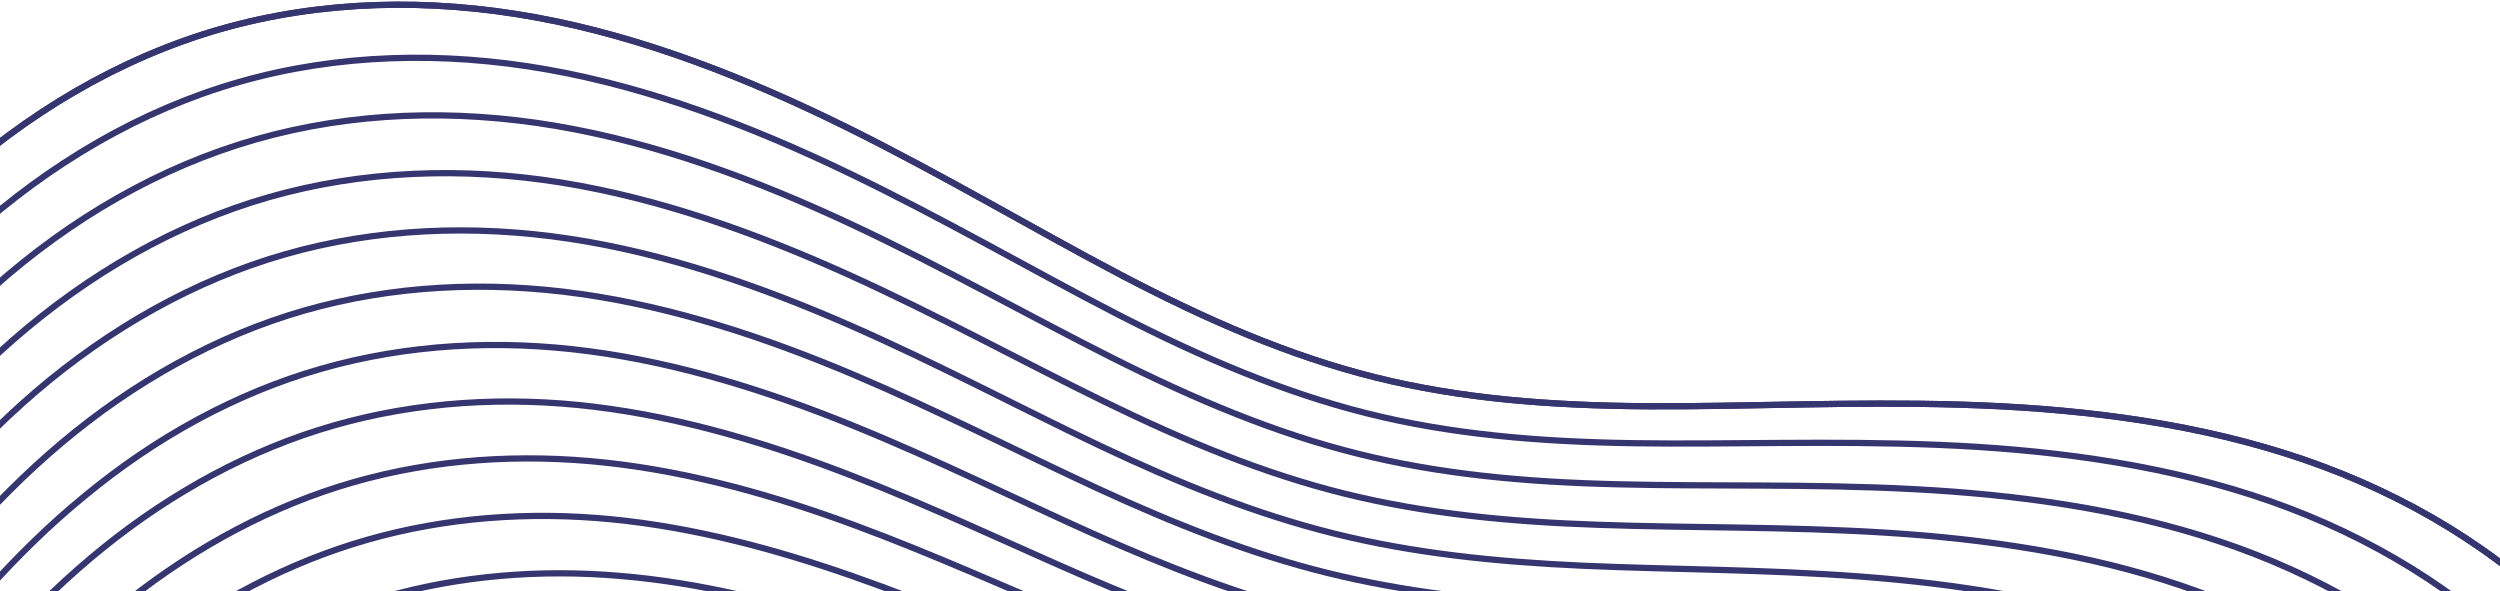
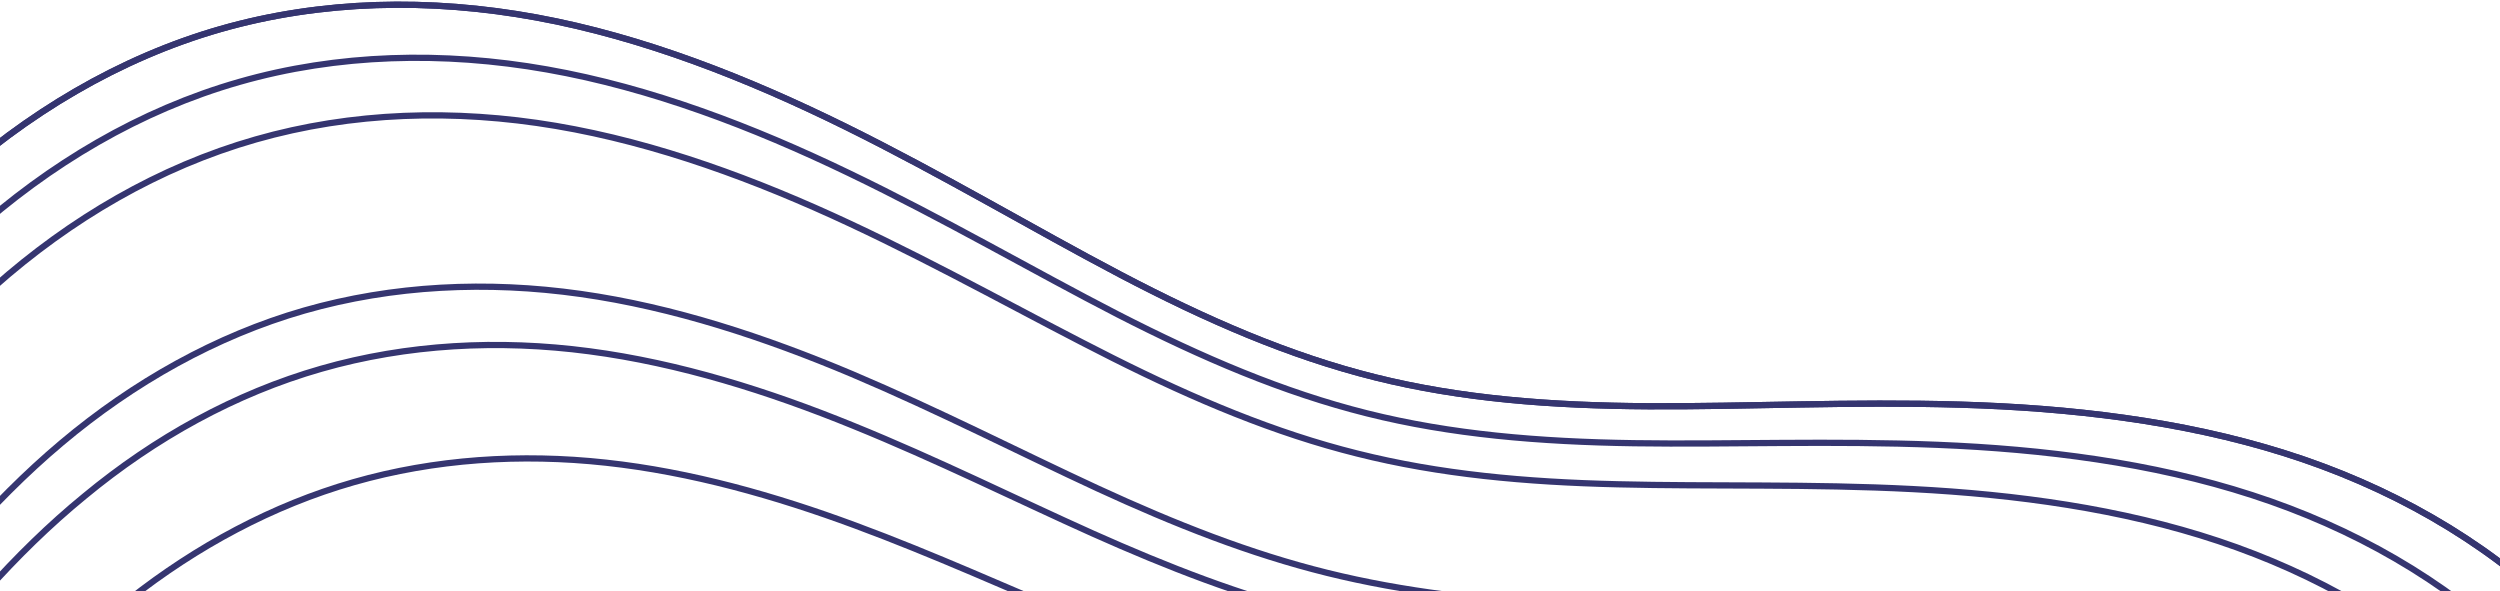
<svg xmlns="http://www.w3.org/2000/svg" enable-background="new 0 0 1400 331" viewBox="0 0 1400 331">
  <g fill="none" stroke="#353570" stroke-width="3.5" transform="translate(0 -142)">
    <path d="m1252 1234.8c-9.5-33-17.9-66.4-26.6-100.6-8.7-34.1-17.7-69-29.2-103.8-11.6-34.7-25.8-69.2-44.2-101.4s-41-62-67.7-87.7c-26.6-25.7-57.2-47.3-90.1-64.6-32.8-17.3-67.8-30.3-102.9-40.6s-70.3-18.1-104.7-25.6-68.1-14.8-101.4-23.1-66.5-17.7-100.4-27.2-68.6-19.2-104.5-26.5c-35.8-7.4-72.8-12.3-109.9-12.5s-74.2 4.5-109.8 14.7-69.6 25.9-101 45.7-60.1 43.5-86.6 68.8c-26.5 25.2-50.8 51.8-74.5 77.9s-46.9 51.6-70.7 76.3-48.6 48.8-73.8 73.3c-25.2 24.6-51 49.9-75.2 77.2-24.3 27.4-47 56.9-65.7 88.9s-33.2 66.5-42.2 102.5c-9 35.9-12.4 73.2-10.9 110.3s7.7 73.8 16.3 109.4 19.5 69.9 30.2 103.5 21.2 66.3 30.7 99.4c9.5 33 17.9 66.4 26.6 100.6 8.7 34.1 17.7 69 29.2 103.8 11.6 34.7 25.8 69.2 44.2 101.4s41 62 67.7 87.7c26.6 25.7 57.2 47.3 90.1 64.6s67.8 30.2 102.9 40.6c35.1 10.3 70.3 18.1 104.7 25.6s68.1 14.8 101.4 23.1c33.4 8.3 66.5 17.7 100.4 27.2s68.6 19.2 104.5 26.6c35.8 7.4 72.8 12.3 109.9 12.4 37.1.2 74.2-4.5 109.8-14.7s69.6-25.9 101-45.7 60.1-43.6 86.6-68.8 50.8-51.8 74.5-77.9 46.9-51.6 70.7-76.3 48.6-48.8 73.8-73.3c25.2-24.6 51-49.9 75.2-77.2 24.3-27.4 47-56.9 65.7-88.9s33.2-66.5 42.2-102.5c9-35.9 12.3-73.2 10.9-110.3-1.5-37.1-7.7-73.8-16.3-109.4s-19.5-69.9-30.2-103.5c-10.7-33.5-21.2-66.3-30.7-99.4zm-111.3 31.9c-8.1-28.2-17.5-56-28.3-83.3-10.9-27.3-23.2-54.2-37.3-80.2s-29.9-51.2-47.7-75-37.4-46.3-58.9-67c-21.4-20.7-44.6-39.6-69-56.5s-50.2-31.9-76.7-45c-26.5-13.2-53.8-24.5-81.4-34.4-27.7-9.9-55.8-18.3-84.3-25.4s-57.3-12.9-86.4-17.1c-29.1-4.3-58.5-7-88.1-7.8s-59.3.3-88.8 3.8-58.8 9.3-87.4 17.5-56.5 18.8-83.4 31.5-52.7 27.5-77.3 43.9-48.1 34.3-70.6 53.3c-22.4 19-43.8 39.2-64.2 60.3s-39.8 43.2-58 66.2c-18.2 23.1-35.3 47.2-50.8 72.4s-29.4 51.5-41.1 78.8c-11.8 27.3-21.4 55.6-28.6 84.5s-12 58.4-14.4 88-2.5 59.4-.7 88.9 5.6 58.8 10.9 87.8c5.3 28.9 12 57.5 20.1 85.7s17.5 56 28.3 83.3c10.9 27.3 23.2 54.2 37.3 80.2s29.9 51.2 47.7 75 37.4 46.3 58.8 67 44.6 39.6 69 56.5 50.2 31.9 76.7 45c26.5 13.2 53.8 24.5 81.4 34.4 27.7 9.9 55.8 18.3 84.3 25.4s57.3 12.9 86.4 17.1c29.1 4.3 58.5 7 88.1 7.8s59.3-.3 88.8-3.8 58.8-9.3 87.4-17.5 56.5-18.8 83.4-31.5 52.7-27.5 77.3-43.9 48.1-34.3 70.6-53.3c22.4-19 43.8-39.2 64.2-60.3s39.8-43.2 58-66.2c18.2-23.1 35.3-47.2 50.8-72.4s29.4-51.5 41.1-78.8c11.8-27.3 21.4-55.6 28.6-84.5s12-58.4 14.4-88 2.5-59.4.7-88.9-5.6-58.8-10.9-87.8c-5.1-28.9-11.9-57.5-20-85.7zm89-25.5c-9.2-32.1-17.9-64.3-27-97.1s-18.8-66.1-30.9-99c-12.1-33-26.6-65.6-44.9-96.1s-40.3-58.9-65.9-83.6-54.7-45.8-85.9-62.9c-31.1-17.2-64.2-30.6-97.6-41.5s-67-19.4-100.1-27.4-65.6-15.5-98-23.6-64.7-16.7-97.6-25.2c-32.8-8.5-66.4-16.8-101-22.8s-70.1-9.8-105.7-9.2-71.1 5.5-105.4 15.3c-34.2 9.8-67 24.5-97.4 42.9-30.5 18.4-58.6 40.3-84.7 63.8s-50.3 48.3-73.8 73c-23.4 24.7-46.2 49.1-69.4 73.1s-46.8 47.6-70.6 71.9-47.8 49.3-70.4 76.2c-22.5 26.9-43.5 55.8-60.8 86.9s-30.8 64.3-39.5 98.9c-8.6 34.5-12.3 70.3-11.6 105.8.7 35.6 5.6 70.9 12.9 105.3s16.7 67.7 26.3 100.3 19.4 64.6 28.6 96.7 17.9 64.3 27 97.1 18.8 66.1 30.9 99c12.1 33 26.6 65.6 44.9 96.1s40.3 58.9 65.9 83.6 54.7 45.8 85.9 62.9c31.1 17.2 64.2 30.6 97.6 41.5s67 19.4 100.1 27.4 65.6 15.5 98 23.6 64.7 16.7 97.6 25.2 66.6 16.8 101.2 22.8 70.1 9.8 105.7 9.2 71.2-5.5 105.4-15.3 67-24.5 97.4-42.9c30.5-18.4 58.6-40.3 84.7-63.8s50.3-48.3 73.8-73c23.4-24.7 46.2-49.1 69.4-73.1s46.8-47.6 70.6-71.9 47.8-49.3 70.4-76.2c22.5-26.9 43.5-55.8 60.8-86.9s30.8-64.3 39.4-98.9c8.6-34.5 12.3-70.3 11.6-105.8-.7-35.6-5.6-70.9-12.9-105.3-7.2-34.4-16.7-67.7-26.3-100.3-9.7-32.7-19.5-64.6-28.7-96.7z" />
-     <path d="m1292.3 1223.3c-10-35-18.1-70.6-25.9-107.4s-15.5-75-26-113.2-24.1-76.4-42.7-111.9-42.4-68.3-71.2-96c-28.7-27.7-62.3-50.4-98.4-67.8s-74.7-29.6-113.3-38.8c-38.5-9.2-76.9-15.6-113.9-22.1-37.1-6.5-72.9-13.4-108.2-22.2s-70.1-19.6-105.9-31.3-72.6-24.1-111-34.1c-38.3-10-78.1-17.3-118.2-19-40.1-1.6-80.3 2.6-118.7 13.6s-74.7 28.7-107.9 51.3c-33.1 22.6-63 49.9-90.2 78.7-27.2 28.9-51.8 59-76 87.8-24.2 28.9-48 56.5-73.3 82.7s-52 51-80 76.2-57.1 50.9-84.9 79.1-54 59-75.5 92.9c-21.4 33.9-37.9 70.9-47.5 109.7-9.6 38.7-12.5 79.1-9.5 119.2 3 40 11.8 79.6 23.1 117.5 11.3 38 25 74.4 37.9 109.8s24.9 69.9 34.9 104.8c10 35 18.1 70.6 26 107.4 7.8 36.8 15.5 75 26 113.2s24.1 76.4 42.7 111.9 42.4 68.3 71.2 96c28.7 27.7 62.3 50.4 98.4 67.8s74.7 29.6 113.3 38.8c38.5 9.2 76.9 15.6 113.9 22.1 37.1 6.5 72.9 13.4 108.2 22.2s70.1 19.6 105.9 31.3 72.6 24.1 111 34.1c38.3 10 78.1 17.3 118.2 19 40.1 1.6 80.3-2.6 118.7-13.6s74.7-28.7 107.9-51.4c33.1-22.6 63-49.9 90.2-78.7s51.9-58.8 76.1-87.7 48-56.5 73.3-82.6c25.3-26.2 52-51 80-76.2s57.1-50.9 84.9-79.1 54.1-59 75.5-92.9 37.9-70.9 47.5-109.7c9.7-38.7 12.5-79.1 9.5-119.2-3-40-11.8-79.6-23.1-117.5-11.3-38-25-74.4-37.9-109.8-13-35.5-25-70-35.1-104.9zm44.5-12.8c-10.6-36.9-18.3-74.7-25.3-114.3s-13.3-80.9-22.8-122.6-22.4-83.6-41.3-122.4c-18.9-38.9-43.9-74.6-74.7-104.3-30.8-29.8-67.3-53.5-106.8-71s-81.8-29-123.7-37c-42-8.1-83.5-13-123.2-18.6-39.8-5.6-77.8-12-115.1-21.3-37.2-9.3-73.8-21.5-111.6-35.3-37.7-13.8-76.7-29-117.5-41.5-40.8-12.6-83.5-22.4-126.6-25.5s-86.5.7-127.6 12.5c-41.2 11.8-79.9 31.6-114.9 57-34.9 25.4-65.9 56.4-93.9 88.7s-53 65.8-77.6 97.5c-24.7 31.7-49.2 61.4-75.9 89s-55.5 53.2-86.3 79-63.4 52-94.7 81c-31.3 29.1-61.1 61.2-85.3 97s-42.6 75.3-52.9 116.9-12.6 85.1-8 128.1 15.8 85.3 29.8 125.7 30.5 78.8 45.6 116.1c15.1 37.2 28.6 73.4 39.1 110.3 10.6 36.9 18.3 74.7 25.3 114.3s13.3 80.9 22.8 122.6 22.4 83.6 41.3 122.4c18.9 38.9 43.9 74.6 74.7 104.3 30.8 29.8 67.3 53.5 106.8 71s81.8 29 123.7 37c42 8.1 83.5 13 123.2 18.6 39.8 5.6 77.8 12 115.1 21.3 37.2 9.3 73.8 21.5 111.6 35.3 37.7 13.8 76.7 29 117.5 41.5 40.8 12.6 83.5 22.4 126.6 25.5s86.5-.7 127.6-12.5 80-31.6 114.9-57 65.9-56.4 93.9-88.7 53-65.8 77.6-97.5c24.7-31.7 49.2-61.4 75.9-89s55.5-53.2 86.3-79 63.4-52 94.7-81c31.3-29.1 61.1-61.2 85.3-97s42.6-75.3 52.9-116.9 12.6-85.1 8-128.1-15.8-85.3-29.8-125.7-30.5-78.8-45.6-116.1c-15-37.2-28.5-73.4-39.1-110.3zm-155.6 44.6c-8.6-30.1-17.7-60.2-27.7-90.2s-21-60.1-34-89.6c-13.1-29.5-28.2-58.4-46.2-85.5-18-27.2-38.8-52.6-62.3-75.3s-49.6-42.7-77.4-59.7c-27.8-17.1-57.2-31.2-87.1-43.3-29.9-12-60.3-22-90.7-30.9s-60.7-16.9-91.1-24.5-60.9-14.8-91.9-21.2-62.5-11.9-94.6-15.3c-32-3.4-64.6-4.7-97.2-2.7-32.5 2-64.9 7.4-96.3 16.4s-61.7 21.6-90.3 37.2c-28.6 15.5-55.6 33.9-80.9 53.8-25.4 19.9-49.2 41.3-72.1 63.1s-45 44.1-66.7 66.7c-21.8 22.5-43.2 45.4-64.2 69-21 23.7-41.5 48.2-60.5 74.3s-36.4 53.6-50.9 82.8-26.1 59.9-34 91.6-12.1 64.3-13 96.9 1.6 65.1 6.1 97.1c4.5 31.9 11.2 63.3 18.6 94 7.5 30.8 15.7 61 24.4 91.2 8.6 30.1 17.7 60.2 27.7 90.2s21 60.1 34.1 89.6 28.2 58.4 46.2 85.6 38.8 52.6 62.3 75.3 49.6 42.7 77.4 59.7c27.8 17.1 57.1 31.2 87.1 43.3 29.9 12 60.3 22 90.7 30.9s60.7 16.9 91.1 24.5 60.9 14.8 91.9 21.2 62.5 11.9 94.6 15.3 64.6 4.7 97.2 2.7c32.5-2 64.9-7.4 96.3-16.4s61.7-21.6 90.3-37.2c28.6-15.5 55.6-33.9 81-53.8s49.2-41.3 72.1-63.1 45-44.1 66.7-66.7c21.8-22.5 43.2-45.4 64.2-69 21-23.7 41.5-48.2 60.5-74.3s36.4-53.6 50.9-82.8 26.1-59.9 34-91.6 12.1-64.3 13-96.9-1.6-65.1-6.1-97.1c-4.6-31.9-11.2-63.3-18.6-94-7.7-30.9-16-61.1-24.6-91.3z" />
-     <path d="m1319.3 1215.5c-10.3-35.9-18.2-72.6-25.6-110.8s-14.4-77.9-24.4-117.9c-10-39.9-23.2-79.9-42-117.1s-43.2-71.4-73-100.2c-29.8-28.7-64.9-51.9-102.7-69.4-37.9-17.5-78.4-29.2-118.7-37.9-40.3-8.6-80.3-14.2-118.8-20.3-38.5-6-75.5-12.7-111.8-21.7s-72.1-20.5-108.9-33.2-74.8-26.5-114.4-37.7c-39.6-11.3-80.9-19.8-122.6-22.2-41.6-2.3-83.5 1.7-123.3 13.1s-77.5 30.2-111.6 54.2-64.6 53.2-92.2 83.7c-27.6 30.6-52.5 62.4-77 92.6s-48.7 59-74.8 85.9c-26 26.9-53.9 52.1-83.3 77.6s-60.4 51.5-90 80.1c-29.6 28.7-57.7 60.1-80.6 95s-40.3 73.1-50.4 113.3c-10 40.2-12.6 82.1-8.8 123.6s13.8 82.4 26.4 121.6c12.7 39.2 27.8 76.6 41.8 112.9s26.7 71.6 37 107.6 18.2 72.6 25.6 110.8 14.4 77.9 24.4 117.9c10 39.9 23.2 79.9 42 117.1s43.2 71.4 73 100.2c29.8 28.7 64.9 51.9 102.7 69.4 37.9 17.5 78.4 29.2 118.7 37.9 40.3 8.6 80.3 14.2 118.8 20.3 38.5 6 75.5 12.7 111.8 21.7s72.1 20.5 108.9 33.2 74.8 26.5 114.4 37.7c39.6 11.3 80.9 19.8 122.6 22.2 41.6 2.3 83.5-1.7 123.3-13.1s77.5-30.2 111.6-54.2 64.6-53.2 92.2-83.7c27.6-30.6 52.5-62.4 77-92.6 24.5-30.3 48.7-59 74.8-85.9 26-26.9 53.9-52.1 83.3-77.6s60.4-51.5 90-80.1c29.6-28.7 57.7-60.1 80.6-95s40.3-73.1 50.4-113.3c10-40.2 12.6-82.1 8.8-123.6s-13.8-82.4-26.4-121.6c-12.7-39.2-27.8-76.6-41.8-112.9s-26.7-71.6-37-107.6zm66.8-19.1c-11.1-38.9-18.5-78.9-24.6-121.2s-11.1-86.9-19.6-132-20.7-90.7-39.9-132.9-45.3-80.8-78.3-112.6c-32.9-31.8-72.5-56.6-115.4-74.2-42.9-17.7-88.9-28.3-134.4-35.2s-90.2-10.4-132.7-15-82.8-10.5-122.1-20.3-77.6-23.4-117.3-39.3-80.8-33.8-124.2-49-89-27.4-135.2-31.9-92.8-1.1-136.8 11.5-85.3 34.5-122.1 62.7c-36.8 28.3-69 62.8-97.8 98.7s-54.2 72.9-79.4 107.4c-25.3 34.5-50.6 66.4-78.7 95.5s-59.1 55.5-92.8 81.9c-33.6 26.4-69.8 53.1-104.6 83-34.9 30-68.3 63.3-95.3 101.1-27 37.7-47.4 79.7-58.5 124.1s-12.8 91-6.7 137 19.9 91.1 36.6 133.9 36.1 83.3 53.3 122.3c17.3 39.1 32.2 76.9 43.4 115.8 11.1 38.9 18.5 78.9 24.6 121.2s11.1 86.9 19.6 132 20.7 90.7 39.9 132.9 45.3 80.8 78.3 112.6c32.9 31.8 72.5 56.6 115.4 74.2 42.9 17.7 88.9 28.3 134.4 35.2s90.2 10.4 132.7 15 82.8 10.5 122.1 20.3 77.6 23.4 117.3 39.3 80.8 33.8 124.2 49 89 27.4 135.2 31.9 92.8 1.1 136.8-11.5 85.3-34.5 122.1-62.7c36.8-28.3 69-62.8 97.8-98.7s54.1-72.9 79.4-107.4 50.6-66.4 78.7-95.5 59.2-55.5 92.8-81.9 69.8-53.1 104.6-83c34.9-30 68.3-63.3 95.3-101.1 27-37.7 47.4-79.7 58.5-124.1s12.8-91 6.7-137-19.9-91.1-36.6-133.9-36.1-83.3-53.3-122.3c-17.3-39.1-32.3-77-43.4-115.8zm44.5-12.8c-11.7-40.8-18.7-83.1-23.9-128.1s-8.9-92.8-16.4-141.4-19.1-97.9-38.5-143.5c-19.4-45.5-46.8-87.1-81.8-120.9s-77.6-59.7-123.8-77.5-96-27.6-144.9-33.4-96.9-7.8-142.1-11.4-87.7-9.1-128.9-19.4-81.3-25.3-123-43.3c-41.6-18-84.9-38.7-130.8-56.5s-94.4-32.4-143.6-38.4-98.9-3-145.8 10.4c-46.8 13.4-90.5 37.3-129.1 68.4s-72 69.2-101.5 108.7c-29.5 39.4-55.2 79.9-81 117.2s-51.8 71.3-81.3 101.9c-29.5 30.5-62.7 57.7-99.1 84.8-36.4 27-76 54.1-114.4 85-38.4 30.8-75.4 65.5-105.2 105.1s-52.2 84.1-63.9 131.3c-11.8 47.2-13 97-5.3 145.9s24 96.9 43.4 142.1 41.6 87.7 61.1 128.6c19.4 40.9 35.9 80.5 47.6 121.3s18.7 83.1 23.9 128.1 8.9 92.8 16.4 141.4 19.1 97.9 38.5 143.5 46.8 87.1 81.8 120.9 77.6 59.7 123.8 77.5 96 27.6 144.9 33.4 96.9 7.8 142.1 11.4 87.7 9.1 128.9 19.4 81.3 25.3 123 43.3c41.6 18 84.9 38.7 130.8 56.5s94.4 32.4 143.6 38.4c49.2 5.9 98.9 3 145.8-10.4 46.8-13.4 90.5-37.3 129.1-68.4s72-69.2 101.5-108.7c29.5-39.4 55.2-79.9 81-117.2s51.8-71.3 81.3-101.9c29.5-30.5 62.7-57.7 99.1-84.8 36.4-27 76-54.1 114.4-85 38.4-30.8 75.4-65.5 105.2-105.1s52.1-84.1 63.9-131.3 13-97 5.3-145.9-24-96.9-43.4-142.1-41.6-87.7-61.1-128.6c-19.4-41-35.9-80.5-47.6-121.3z" />
    <path d="m1276.4 1227.8c-9.8-34-18-68.5-26.3-104-8.2-35.5-16.6-72-27.6-108.4s-24.9-72.7-43.4-106.6c-18.5-33.8-41.8-65.1-69.5-91.8s-59.8-48.8-94.3-66.1-71.3-29.9-108.2-39.6c-36.8-9.8-73.7-16.8-109.4-23.8-35.8-7-70.6-14.1-104.9-22.6-34.4-8.5-68.4-18.6-103.3-29.2s-70.7-21.6-107.8-30.3c-37.1-8.6-75.5-14.8-114.1-15.7s-77.4 3.6-114.4 14.2-72.2 27.4-104.5 48.6-61.6 46.8-88.5 73.8-51.4 55.3-75.4 82.8-47.5 54-72.1 79.5-50.4 49.9-77 74.8-54.1 50.4-80.2 78.2-50.6 58-70.7 90.9c-20.1 33-35.6 68.7-44.9 106.1-9.3 37.3-12.5 76.2-10.2 114.7 2.2 38.5 9.7 76.7 19.6 113.4 10 36.8 22.2 72.1 34 106.6s23.1 68.1 32.8 102.1c9.8 34 18 68.5 26.3 104 8.2 35.5 16.6 72 27.6 108.4s24.9 72.7 43.4 106.6c18.5 33.8 41.8 65.1 69.5 91.8s59.8 48.8 94.3 66.1 71.3 29.9 108.2 39.6c36.8 9.8 73.7 16.8 109.4 23.8 35.8 7 70.6 14.1 104.9 22.6 34.4 8.5 68.4 18.6 103.3 29.2s70.7 21.6 107.8 30.3c37.1 8.6 75.5 14.8 114.2 15.7 38.6.9 77.4-3.6 114.4-14.2s72.3-27.4 104.5-48.6c32.3-21.2 61.6-46.8 88.5-73.8s51.4-55.3 75.4-82.8 47.5-54 72.1-79.5 50.4-49.9 77-74.8 54.1-50.4 80.2-78.2 50.6-58 70.7-90.9c20.1-33 35.6-68.7 44.9-106.1 9.3-37.3 12.5-76.2 10.2-114.7-2.2-38.5-9.7-76.7-19.6-113.4-9.9-36.8-22.2-72.1-34-106.6-11.9-34.5-23.1-68.1-32.9-102.1zm133.6-38.3c-11.4-39.8-18.6-81-24.2-124.6s-10-89.8-18-136.7-19.9-94.3-39.2-138.2-46.1-84-80-116.7c-34-32.8-75-58.1-119.6-75.8s-92.4-27.9-139.6-34.3c-47.2-6.3-93.5-9.1-137.4-13.2s-85.3-9.8-125.5-19.8-79.5-24.4-120.2-41.3-82.9-36.2-127.5-52.7-91.7-29.9-139.4-35.1-95.9-2.1-141.3 10.9-87.9 35.9-125.6 65.6-70.5 66-99.6 103.7-54.7 76.4-80.2 112.3-51.2 68.9-80 98.7-60.9 56.6-95.9 83.3-72.9 53.6-109.5 84-71.8 64.4-100.2 103.1-49.8 81.9-61.2 127.7-12.9 94-6 141.4 21.9 94 40 138 38.9 85.5 57.2 125.5 34.1 78.7 45.5 118.5 18.6 81 24.2 124.6 10 89.8 18 136.7 19.9 94.3 39.2 138.2 46.1 84 80 116.7c34 32.8 75 58.1 119.6 75.8s92.4 27.9 139.6 34.3 93.5 9.1 137.4 13.2 85.3 9.8 125.5 19.8 79.5 24.4 120.1 41.3c40.7 16.9 82.9 36.2 127.5 52.7s91.7 29.9 139.4 35.1 95.9 2.1 141.3-10.9 87.9-35.9 125.6-65.6 70.5-66 99.6-103.7c29.1-37.6 54.7-76.4 80.2-112.3s51.2-68.9 80-98.7 60.9-56.6 95.9-83.3 72.9-53.6 109.5-84c36.7-30.4 71.8-64.4 100.2-103.1s49.8-81.9 61.2-127.7 12.9-94 6-141.4-21.9-94-40-138-38.8-85.5-57.2-125.5c-18.2-40-33.9-78.7-45.4-118.5zm66.8-19.1c-12.3-42.7-18.9-87.2-23.2-134.9s-6.7-98.7-13.2-150.9c-6.5-52.1-17.4-105.1-37.1-154s-48.2-93.4-85.3-129.2-82.6-62.7-132.2-80.7c-49.6-17.9-103-27-155.4-31.6-52.4-4.7-103.5-5.2-151.4-7.9s-92.6-7.7-135.8-18.4-85-27.2-128.6-47.3c-43.5-20.1-89-43.5-137.4-64-48.4-20.4-99.8-37.5-152.1-44.9-52.2-7.4-105.1-4.9-154.7 9.3-49.4 14.2-95.6 40.2-135.9 74.1-40.4 34-74.9 75.7-105.2 118.6-30.2 43-56.3 86.9-82.6 127s-53 76.3-84 108.3c-30.9 32-66.2 60-105.4 87.6s-82.3 55.2-124.2 86.9-82.4 67.6-115 109.1-56.9 88.5-69.4 138.5-13.1 102.9-3.9 154.8 28.1 102.6 50.2 150.2 47.2 92.1 68.8 134.9 39.6 84 51.8 126.7 18.9 87.2 23.2 134.9 6.7 98.7 13.2 150.9c6.5 52.1 17.4 105.1 37.1 154s48.2 93.4 85.3 129.2 82.6 62.7 132.2 80.7c49.6 17.9 103 27 155.4 31.6 52.4 4.7 103.5 5.2 151.4 7.9s92.6 7.7 135.8 18.4 85 27.2 128.6 47.3c43.5 20.1 89 43.5 137.4 63.9s99.8 37.5 152.1 44.9 105.1 4.9 154.7-9.3 95.8-40.1 136.1-74.1 74.9-75.7 105.2-118.6c30.2-43 56.3-86.9 82.6-127s53-76.3 84-108.3c30.9-32 66.2-60 105.4-87.6s82.3-55.2 124.2-86.9 82.4-67.6 115-109.1 56.9-88.5 69.4-138.5 13.1-102.9 3.9-154.8-28.1-102.6-50.2-150.2-47.2-92.1-68.8-134.9c-21.7-42.7-39.7-83.9-52-126.6z" />
-     <path d="m1519.4 1158.1c-12.8-44.7-19-91.4-22.5-141.8s-4.5-104.7-10-160.3-15.7-112.3-35.6-164.5-49.7-99.7-88.8-137.5c-39.2-37.8-87.7-65.8-140.6-83.9s-110-26.3-165.8-29.8-110.1-2.6-160.7-4.4c-50.6-1.7-97.5-6.3-142.6-17.5s-88.7-29.2-134.2-51.4-93-48.4-143.9-71.4-105.2-42.5-160.5-51.4c-55.2-8.8-111.2-6.8-163.6 8.2s-100.9 43-143.1 79.8-77.9 82.1-108.9 128.6-57.4 93.9-84.2 136.8-54.3 81.2-86.6 114.7c-32.3 33.4-69.7 62.2-111.7 90.5-42 28.2-88.5 56.3-133.9 88.8s-89.5 69.8-124.8 113.2-61.6 92.8-74.8 145.7c-13.2 52.8-13.3 108.8-2.5 163.7s32.2 108.4 57 158.4 52.7 96.6 76.5 141.2 43.2 87.5 56.1 132.2c12.8 44.7 19 91.4 22.5 141.8s4.5 104.7 10 160.3 15.7 112.3 35.6 164.5 49.7 99.7 88.8 137.5c39.2 37.8 87.7 65.8 140.6 83.9s110 26.3 165.8 29.8 110.1 2.6 160.7 4.4c50.6 1.7 97.5 6.3 142.6 17.5s88.7 29.2 134.2 51.4 93 48.4 143.9 71.4 105.2 42.5 160.4 51.4c55.2 8.8 111.2 6.8 163.6-8.2s100.9-43 143.1-79.8 77.9-82.1 108.9-128.6 57.4-93.9 84.2-136.8 54.3-81.2 86.6-114.7c32.3-33.4 69.7-62.2 111.7-90.4s88.5-56.3 133.9-88.8c45.4-32.6 89.5-69.8 124.8-113.2s61.6-92.8 74.8-145.7c13.2-52.8 13.3-108.8 2.5-163.7s-32.2-108.4-57-158.4-52.7-96.6-76.5-141.2c-23.7-44.7-43.2-87.6-56-132.3zm-155.8 44.7c-10.9-37.9-18.4-76.8-24.9-117.7s-12.2-83.9-21.2-127.3-21.6-87.1-40.6-127.7c-19-40.5-44.6-77.7-76.5-108.4-31.9-30.8-69.9-55-111.1-72.6s-85.4-28.6-129.1-36.1-86.9-11.7-128.1-16.7c-41.2-5.1-80.3-11.2-118.6-20.8-38.3-9.5-75.8-22.4-114.5-37.2s-78.8-31.4-120.9-45.2c-42.1-13.9-86.3-24.9-131-28.6-44.7-3.8-89.7-.2-132.3 12s-82.7 33-118.5 59.9c-35.9 26.8-67.6 59.6-95.9 93.6-28.4 34.1-53.6 69.4-78.6 102.4-25 33.1-50 63.9-77.4 92.3s-57.4 54.4-89.6 80.5-66.6 52.5-99.7 82-64.7 62.3-90.4 99c-25.6 36.8-45 77.5-55.8 120.5-10.7 43-12.7 88-7.4 132.5s17.9 88.2 33.2 129.8c15.4 41.6 33.3 81 49.5 119.2s30.4 75.1 41.3 113 18.4 76.8 24.9 117.7 12.2 83.9 21.2 127.3 21.6 87.1 40.6 127.7c19 40.5 44.6 77.7 76.5 108.4 31.9 30.8 69.9 55 111.1 72.6s85.4 28.6 129.1 36.1 86.9 11.7 128.1 16.7 80.3 11.2 118.6 20.8c38.3 9.5 75.8 22.4 114.5 37.2s78.8 31.4 120.9 45.2c42.1 13.9 86.3 24.9 131 28.6 44.7 3.8 89.7.2 132.3-12s82.7-33 118.5-59.9c35.9-26.9 67.5-59.6 95.9-93.7s53.6-69.4 78.6-102.4c25-33.1 50-63.9 77.4-92.3s57.4-54.4 89.6-80.5 66.6-52.5 99.7-82 64.8-62.3 90.4-99c25.6-36.8 45-77.5 55.8-120.5 10.7-43 12.7-88 7.4-132.5s-17.9-88.2-33.2-129.8c-15.4-41.6-33.3-81-49.5-119.2-16.2-38-30.4-75-41.3-112.9zm133.6-38.3c-12.5-43.7-18.9-89.3-22.9-138.4-3.9-49.1-5.6-101.7-11.6-155.6-6-53.8-16.5-108.7-36.3-159.3s-48.9-96.5-87.1-133.3-85.1-64.3-136.4-82.3-106.5-26.6-160.6-30.7-106.8-3.9-156-6.1-95-7-139.2-18-86.9-28.2-131.4-49.3-91-46-140.6-67.7c-49.7-21.7-102.5-40-156.2-48.1s-108.2-5.9-159.2 8.7-98.3 41.6-139.6 76.9c-41.3 35.4-76.4 78.9-107 123.6s-56.8 90.4-83.4 131.9c-26.5 41.5-53.6 78.7-85.3 111.5-31.6 32.7-67.9 61.1-108.5 89s-85.4 55.7-129.1 87.9c-43.7 32.1-86 68.7-119.9 111.2-33.9 42.4-59.2 90.7-72.1 142.1-12.8 51.4-13.2 105.8-3.2 159.2s30.1 105.5 53.6 154.3 49.9 94.4 72.6 138.1 41.4 85.7 53.9 129.4 19 89.3 22.9 138.4 5.6 101.7 11.6 155.6c6 53.8 16.5 108.7 36.3 159.3s48.9 96.5 87.1 133.3c38.1 36.8 85.1 64.3 136.4 82.3s106.5 26.6 160.6 30.7c54.1 4.1 106.8 3.9 156 6.1s95 7 139.2 18 86.9 28.2 131.4 49.3 91 46 140.6 67.7c49.7 21.7 102.5 40 156.2 48.1s108.2 5.9 159.2-8.7 98.3-41.6 139.6-76.9c41.3-35.4 76.4-78.9 107-123.6s56.8-90.4 83.4-131.9c26.5-41.5 53.6-78.7 85.3-111.5 31.6-32.7 67.9-61.1 108.5-89s85.4-55.7 129.1-87.9c43.7-32.1 86-68.7 119.9-111.2 33.9-42.4 59.2-90.7 72.1-142.1 12.8-51.4 13.2-105.8 3.2-159.2s-30.1-105.5-53.6-154.3-49.9-94.4-72.6-138c-22.7-43.7-41.4-85.8-53.9-129.5z" />
    <path d="m1565.7 1146.7c-13.4-46.7-19.3-95.6-21.9-148.9-2.6-53.2-2.3-110.8-6.8-169.9s-14.1-119.6-34.3-175.3c-20.2-55.6-51.1-106.1-92.4-146s-92.8-69.1-149-87.3c-56.3-18.3-117.1-25.8-176.3-28.2s-116.7-.1-169.9-.9c-53.3-.8-102.4-4.9-149.5-16.7s-92.4-31.2-139.8-55.5c-47.4-24.4-97-53.4-150.5-79.1-53.4-25.7-110.6-47.7-168.9-58s-117.4-8.8-172.5 7c-55.2 15.8-106.1 45.8-150.1 85.5-43.9 39.6-80.8 88.5-112.5 138.6s-58.4 101-85.7 146.8-55.4 86.2-89.1 121.2c-33.7 34.9-73.1 64.5-117.9 93.4s-94.7 57.4-143.6 90.8-96.5 72-134.6 117.3-66.2 97.3-80.1 153-13.4 114.9-1 172.8 36.3 114.3 63.8 166.8 58.3 101.2 84.2 147.7c26 46.5 46.9 91.2 60.3 137.8 13.4 46.7 19.3 95.6 21.9 148.9 2.6 53.2 2.3 110.8 6.8 169.9s14.1 119.6 34.3 175.3c20.2 55.6 51.1 106.1 92.4 146s92.8 69.1 149 87.3c56.3 18.3 117.1 25.8 176.3 28.2s116.7.1 169.9.9c53.3.8 102.4 4.9 149.5 16.7s92.4 31.2 139.8 55.5c47.4 24.4 97 53.4 150.5 79.1 53.4 25.7 110.6 47.7 168.8 58 58.3 10.3 117.4 8.8 172.5-7 55.2-15.8 106.1-45.8 150.1-85.5 43.9-39.6 80.8-88.5 112.5-138.6s58.4-101 85.7-146.8 55.4-86.2 89.1-121.2c33.7-34.9 73.2-64.5 117.9-93.4 44.8-28.9 94.7-57.4 143.6-90.8s96.5-72 134.6-117.3 66.2-97.3 80.1-153 13.4-114.9 1-172.8-36.3-114.3-63.8-166.8-58.3-101.2-84.2-147.7-46.8-91.1-60.2-137.8zm-111.3 31.9c-12-41.8-18.8-85.2-23.6-131.6s-7.8-95.9-14.8-146.3-18.3-101.6-37.8-148.9c-19.6-47.3-47.5-90.4-83.6-125.2s-80.1-61.3-128-79.2-99.5-27.4-150.1-32.6-100.1-6.6-146.7-9.7c-46.5-3.2-90.1-8.5-132.3-19s-83.2-26.4-125.7-45.4c-42.6-19.1-86.9-41.2-134-60.3-47.1-19.2-97.1-35-147.8-41.7s-102-4-150.1 9.8c-48.2 13.8-93.1 38.7-132.5 71.3-39.5 32.3-73.4 72.2-103.3 113.4-29.8 41.2-55.7 83.5-81.7 122.2s-52.4 73.9-82.6 105.1c-30.2 31.3-64.4 58.9-102.1 86.2-37.8 27.3-79.1 54.7-119.2 86s-78.8 66.6-110 107.2c-31.1 40.6-54.4 86.3-66.6 135-12.1 48.7-13 100-4.5 150.5s26.1 99.9 46.8 146.3c20.8 46.5 44.4 90 64.9 131.9s37.8 82.3 49.8 124.1 18.8 85.2 23.6 131.6 7.8 95.9 14.8 146.3 18.3 101.6 37.8 148.9c19.6 47.3 47.5 90.4 83.6 125.2s80.1 61.3 128 79.2 99.5 27.4 150.1 32.6 100.1 6.6 146.6 9.7c46.5 3.2 90.1 8.5 132.3 19s83.2 26.4 125.7 45.4c42.6 19.1 86.9 41.2 134 60.3 47.1 19.2 97.1 35 147.8 41.7s102 4 150.1-9.8c48.2-13.8 93.1-38.7 132.5-71.3s73.4-72.5 103.2-113.7 55.7-83.5 81.7-122.2 52.4-73.9 82.6-105.1c30.2-31.3 64.4-58.9 102.1-86.2 37.8-27.3 79.1-54.7 119.2-86s78.8-66.6 110-107.2 54.4-86.3 66.6-135c12.1-48.7 13-100 4.5-150.5s-26.1-99.9-46.8-146.3c-20.8-46.5-44.4-90-64.9-131.9-20.4-41.6-37.6-82-49.6-123.8zm89-25.5c-13.1-45.7-19.2-93.6-22.2-145.4-3.1-51.9-3.4-107.8-8.4-165.2s-14.9-116-35-170-50.4-102.9-90.6-141.8-90.2-67.5-144.8-85.7-113.5-26.1-171-29.1-113.4-1.4-165.3-2.7c-51.9-1.2-99.9-5.6-146-17.2-46.1-11.5-90.6-30.2-137-53.5s-95-50.9-147.2-75.3-107.9-45.1-164.6-54.7c-56.8-9.6-114.3-7.8-168.1 7.6-53.9 15.4-103.6 44.4-146.6 82.6s-79.3 85.3-110.6 133.7c-31.3 48.3-57.9 97.5-84.9 141.9s-54.8 83.8-87.8 118-71.4 63.4-114.8 91.9c-43.4 28.6-91.6 56.8-138.8 89.8s-93 70.9-129.6 115.3c-36.7 44.4-63.9 95.1-77.4 149.4s-13.3 111.9-1.7 168.3 34.2 111.4 60.4 162.7 55.5 98.9 80.4 144.5 45.1 89.4 58.2 135.1 19.2 93.6 22.2 145.4c3.1 51.9 3.4 107.8 8.4 165.2s14.9 116 35 170 50.4 102.9 90.7 141.8 90.2 67.5 144.8 85.7 113.5 26.1 171 29.1 113.4 1.4 165.3 2.7c51.9 1.2 99.9 5.6 146 17.1s90.6 30.2 137 53.5 95 50.9 147.2 75.3 107.9 45.1 164.6 54.7 114.3 7.8 168.1-7.6 103.5-44.4 146.5-82.6 79.3-85.3 110.6-133.7c31.3-48.3 57.9-97.5 84.9-141.9s54.8-83.8 87.8-118 71.4-63.4 114.8-91.9c43.4-28.6 91.6-56.8 138.8-89.8s93-70.9 129.6-115.3c36.7-44.4 63.9-95.1 77.4-149.4s13.3-111.9 1.7-168.3-34.2-111.4-60.4-162.7-55.5-98.9-80.4-144.5c-24.9-45.5-45.1-89.3-58.2-135z" />
    <path d="m1587.2 1142.3c-13.7-47.6-19.3-97.7-21.5-152.3s-1.2-113.7-5.2-174.6-13.2-123.2-33.6-180.6c-20.3-57.3-51.9-109.2-94.2-150.1-42.4-40.9-95.3-70.6-153.3-88.9s-120.6-25.4-181.6-27.2-120 1.2-174.7.9c-54.6-.3-104.9-4.2-153-16.2s-94.3-32.1-142.7-57.5-99.1-55.8-153.8-82.8-113.3-50.2-173.1-61.2-120.5-9.7-177.1 6.5c-56.4 16.2-108.6 47.2-153.5 88.3s-82.3 91.8-114.4 143.7-59 104.6-86.5 151.7c-27.5 47.2-56.1 88.7-90.5 124.4s-74.9 65.6-121.1 94.8-97.9 57.9-148.6 91.8c-50.8 33.8-100.1 73-139.6 119.3s-68.7 99.5-82.9 156.6-13.5 117.9-.3 177.2c13.1 59.4 38.3 117.2 67.2 170.9s61 103.4 88.1 150.8 48.8 92.9 62.5 140.6c13.7 47.6 19.3 97.7 21.5 152.3s1.2 113.7 5.2 174.6 13.2 123.2 33.6 180.6c20.3 57.3 51.9 109.2 94.2 150.1s95.3 70.6 153.3 88.9 120.6 25.4 181.6 27.2 120-1.2 174.7-.9c54.6.3 104.9 4.2 152.9 16.2 48.1 12 94.3 32.1 142.7 57.5s99.1 55.8 153.8 82.8 113.3 50.2 173.1 61.2 120.5 9.7 177.1-6.5 108.8-47.3 153.6-88.3c44.9-41.1 82.3-91.8 114.4-143.7s59-104.6 86.5-151.7c27.5-47.2 56.1-88.7 90.5-124.4s74.9-65.6 121.1-94.8 97.9-57.9 148.6-91.8 100.1-73.1 139.6-119.3c39.5-46.3 68.7-99.5 82.9-156.6s13.5-117.9.3-177.2c-13.1-59.4-38.3-117.2-67.2-170.9s-61-103.4-88.1-150.8-48.8-92.9-62.5-140.6z" />
    <path d="m1587.2 1142.3c-13.7-47.6-19.3-97.7-21.5-152.3s-1.2-113.7-5.2-174.6-13.2-123.2-33.6-180.6c-20.3-57.3-51.9-109.2-94.2-150.1-42.4-40.9-95.3-70.6-153.3-88.9s-120.6-25.4-181.6-27.2-120 1.2-174.7.9c-54.6-.3-104.9-4.2-153-16.2s-94.3-32.1-142.7-57.5-99.1-55.8-153.8-82.8-113.3-50.2-173.1-61.2-120.5-9.7-177.1 6.5c-56.4 16.2-108.6 47.2-153.5 88.3s-82.3 91.8-114.4 143.7-59 104.6-86.5 151.7c-27.5 47.2-56.1 88.7-90.5 124.4s-74.9 65.6-121.1 94.8-97.9 57.9-148.6 91.8c-50.8 33.8-100.1 73-139.6 119.3s-68.7 99.5-82.9 156.6-13.5 117.9-.3 177.2c13.1 59.4 38.3 117.2 67.2 170.9s61 103.4 88.1 150.8 48.8 92.9 62.5 140.6c13.7 47.6 19.3 97.7 21.5 152.3s1.2 113.7 5.2 174.6 13.2 123.2 33.6 180.6c20.3 57.3 51.9 109.2 94.2 150.1s95.3 70.6 153.3 88.9 120.6 25.4 181.6 27.2 120-1.2 174.7-.9c54.6.3 104.9 4.2 152.9 16.2 48.1 12 94.3 32.1 142.7 57.5s99.1 55.8 153.8 82.8 113.3 50.2 173.1 61.2 120.5 9.7 177.1-6.5 108.8-47.3 153.6-88.3c44.9-41.1 82.3-91.8 114.4-143.7s59-104.6 86.5-151.7c27.5-47.2 56.1-88.7 90.5-124.4s74.9-65.6 121.1-94.8 97.9-57.9 148.6-91.8 100.1-73.1 139.6-119.3c39.5-46.3 68.7-99.5 82.9-156.6s13.5-117.9.3-177.2c-13.1-59.4-38.3-117.2-67.2-170.9s-61-103.4-88.1-150.8-48.8-92.9-62.5-140.6z" />
  </g>
</svg>